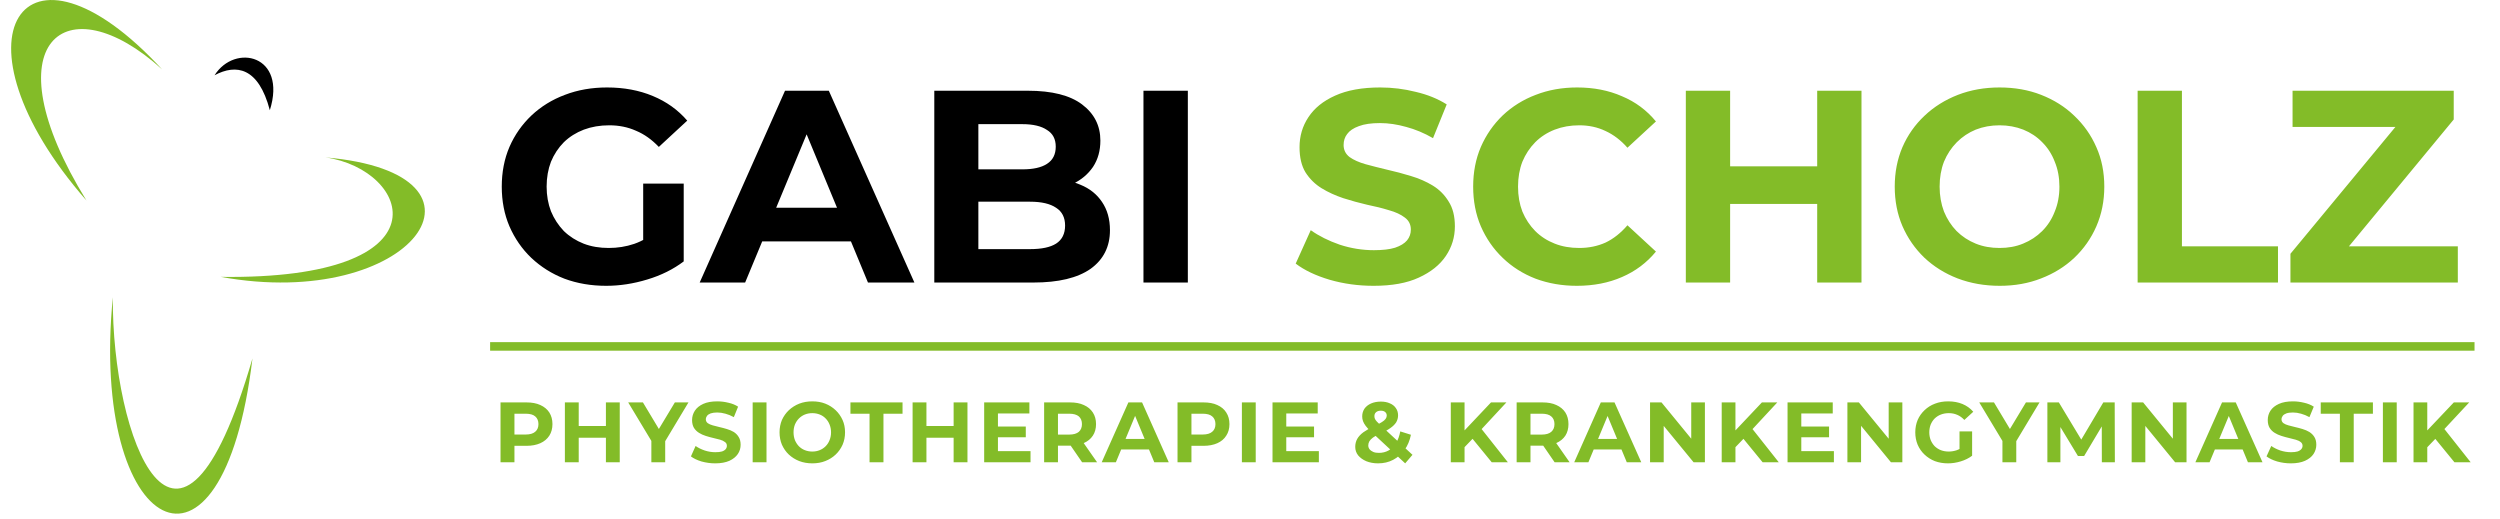
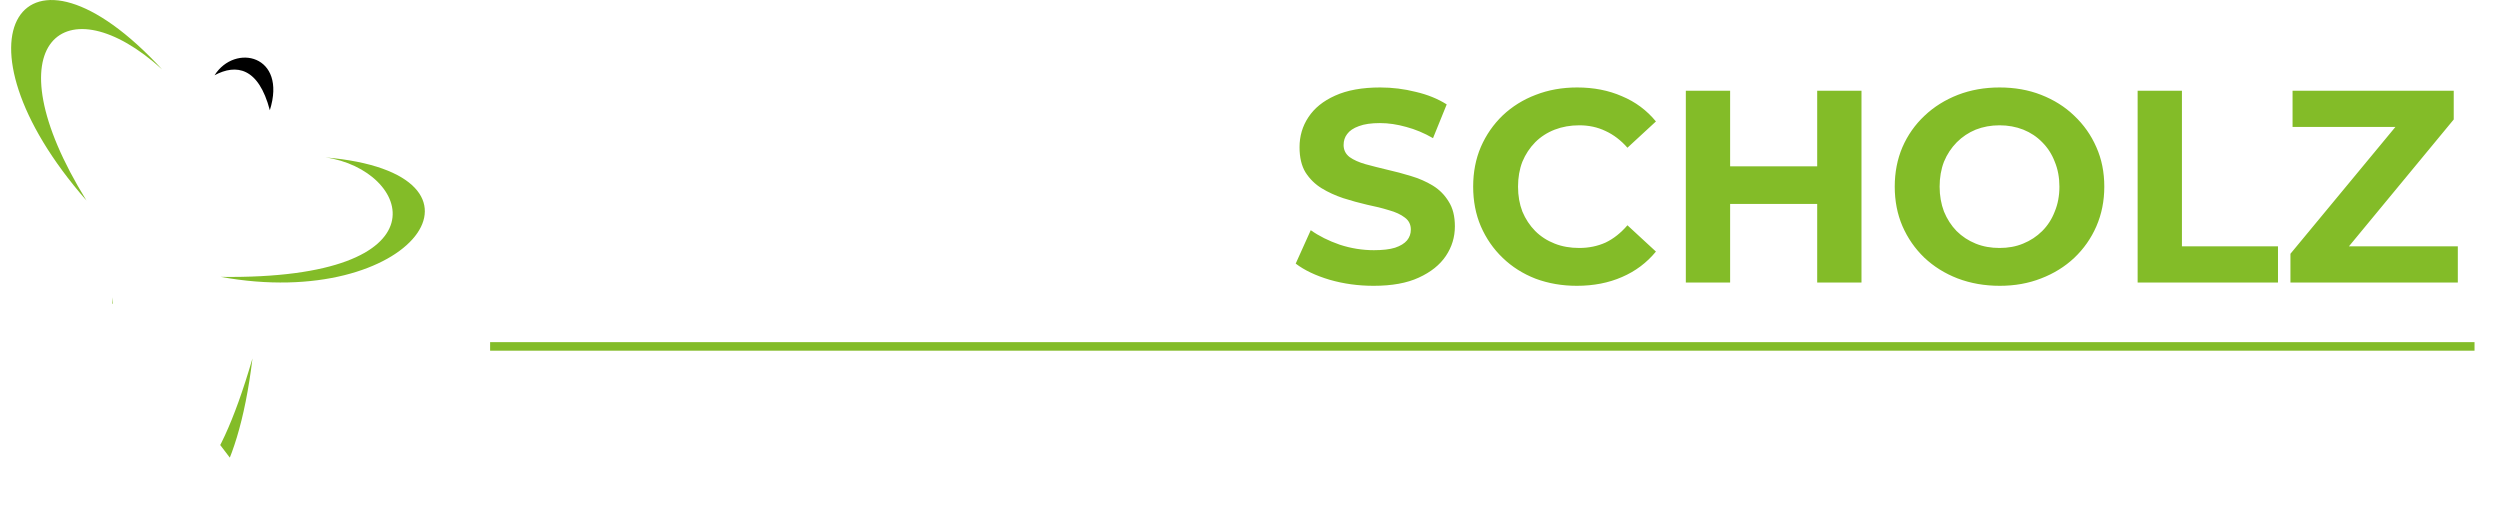
<svg xmlns="http://www.w3.org/2000/svg" height="33" preserveAspectRatio="xMidYMid meet" version="1.0" viewBox="0 0 119.25 24.75" width="159" zoomAndPan="magnify">
  <defs>
    <clipPath id="eea9dcc432">
      <path clip-rule="nonzero" d="M 0.227 0 L 8 0 L 8 10 L 0.227 10 Z M 0.227 0" />
    </clipPath>
    <clipPath id="1698c8fc58">
-       <path clip-rule="nonzero" d="M 5 14 L 13 14 L 13 24.504 L 5 24.504 Z M 5 14" />
+       <path clip-rule="nonzero" d="M 5 14 L 13 14 L 13 24.504 Z M 5 14" />
    </clipPath>
    <clipPath id="93caf923d0">
      <path clip-rule="nonzero" d="M 23 16 L 118.281 16 L 118.281 17 L 23 17 Z M 23 16" />
    </clipPath>
  </defs>
  <path d="M 10.527 13.207 C 19.688 14.875 24.414 8.273 15.523 7.508 C 19.586 8.086 21.523 13.355 10.527 13.207 Z M 10.527 13.207" fill="#83bc28" fill-opacity="1" fill-rule="nonzero" />
  <g clip-path="url(#eea9dcc432)">
    <path d="M 4.125 9.566 C -0.562 1.98 3.152 -0.859 7.734 3.312 C 1.078 -3.906 -2.656 1.82 4.125 9.566 Z M 4.125 9.566" fill="#83bc28" fill-opacity="1" fill-rule="nonzero" />
  </g>
  <path d="M 12.871 5.258 C 13.703 2.617 11.203 2.059 10.234 3.59 C 11.262 3.039 12.332 3.203 12.871 5.258 Z M 12.871 5.258" fill="#000000" fill-opacity="1" fill-rule="nonzero" />
  <g clip-path="url(#1698c8fc58)">
    <path d="M 5.383 14.18 C 4.27 25.441 10.605 29.023 12.043 17.098 C 8.477 29.367 5.324 20.781 5.383 14.18 Z M 5.383 14.18" fill="#83bc28" fill-opacity="1" fill-rule="nonzero" />
  </g>
-   <path d="M 28.918 13.633 C 28.195 13.633 27.531 13.52 26.922 13.293 C 26.32 13.059 25.797 12.727 25.344 12.301 C 24.898 11.875 24.551 11.371 24.301 10.797 C 24.055 10.223 23.934 9.59 23.934 8.902 C 23.934 8.215 24.055 7.582 24.301 7.008 C 24.551 6.434 24.902 5.934 25.355 5.504 C 25.809 5.078 26.34 4.75 26.949 4.523 C 27.559 4.289 28.227 4.172 28.957 4.172 C 29.766 4.172 30.492 4.309 31.137 4.578 C 31.789 4.848 32.336 5.238 32.781 5.754 L 31.426 7.008 C 31.094 6.66 30.734 6.402 30.34 6.238 C 29.949 6.062 29.523 5.977 29.062 5.977 C 28.617 5.977 28.215 6.047 27.848 6.184 C 27.484 6.324 27.164 6.523 26.895 6.785 C 26.637 7.047 26.43 7.355 26.281 7.715 C 26.145 8.07 26.074 8.469 26.074 8.902 C 26.074 9.328 26.145 9.723 26.281 10.078 C 26.43 10.438 26.637 10.75 26.895 11.02 C 27.164 11.281 27.48 11.48 27.836 11.621 C 28.199 11.762 28.602 11.828 29.035 11.828 C 29.453 11.828 29.859 11.766 30.25 11.633 C 30.648 11.496 31.039 11.262 31.41 10.941 L 32.613 12.469 C 32.117 12.844 31.539 13.133 30.875 13.332 C 30.223 13.531 29.57 13.633 28.918 13.633 Z M 30.68 12.195 L 30.68 8.758 L 32.613 8.758 L 32.613 12.469 Z M 33.375 13.477 L 37.445 4.328 L 39.535 4.328 L 43.617 13.477 L 41.402 13.477 L 38.059 5.398 L 38.895 5.398 L 35.543 13.477 Z M 35.41 11.516 L 35.973 9.91 L 40.668 9.91 L 41.242 11.516 Z M 44.566 13.477 L 44.566 4.328 L 49.031 4.328 C 50.18 4.328 51.039 4.547 51.613 4.98 C 52.195 5.418 52.488 5.992 52.488 6.707 C 52.488 7.188 52.371 7.605 52.137 7.961 C 51.898 8.309 51.578 8.582 51.168 8.773 C 50.762 8.965 50.289 9.059 49.762 9.059 L 50.008 8.523 C 50.582 8.523 51.09 8.621 51.535 8.812 C 51.98 8.992 52.324 9.27 52.566 9.633 C 52.816 10 52.945 10.449 52.945 10.98 C 52.945 11.766 52.637 12.379 52.02 12.824 C 51.398 13.258 50.492 13.477 49.289 13.477 Z M 46.668 11.883 L 49.133 11.883 C 49.684 11.883 50.094 11.797 50.375 11.621 C 50.66 11.438 50.805 11.148 50.805 10.758 C 50.805 10.375 50.66 10.09 50.375 9.91 C 50.094 9.719 49.684 9.621 49.133 9.621 L 46.512 9.621 L 46.512 8.078 L 48.77 8.078 C 49.281 8.078 49.672 7.992 49.941 7.816 C 50.223 7.637 50.359 7.359 50.359 6.996 C 50.359 6.637 50.223 6.371 49.941 6.199 C 49.672 6.016 49.281 5.922 48.77 5.922 L 46.668 5.922 Z M 54.543 13.477 L 54.543 4.328 L 56.66 4.328 L 56.66 13.477 Z M 54.543 13.477" fill="#000000" fill-opacity="1" fill-rule="nonzero" />
  <path d="M 65.523 13.633 C 64.793 13.633 64.094 13.539 63.422 13.344 C 62.754 13.145 62.215 12.887 61.805 12.574 L 62.523 10.98 C 62.914 11.258 63.375 11.488 63.906 11.672 C 64.445 11.848 64.988 11.934 65.535 11.934 C 65.953 11.934 66.289 11.895 66.543 11.816 C 66.801 11.73 66.992 11.613 67.117 11.465 C 67.238 11.316 67.297 11.145 67.297 10.953 C 67.297 10.711 67.203 10.52 67.012 10.379 C 66.82 10.23 66.566 10.113 66.254 10.027 C 65.941 9.93 65.594 9.844 65.211 9.766 C 64.836 9.68 64.457 9.574 64.074 9.453 C 63.703 9.328 63.355 9.172 63.043 8.98 C 62.73 8.789 62.473 8.535 62.273 8.223 C 62.082 7.91 61.988 7.508 61.988 7.02 C 61.988 6.5 62.125 6.023 62.406 5.598 C 62.691 5.16 63.117 4.816 63.684 4.562 C 64.258 4.301 64.977 4.172 65.836 4.172 C 66.41 4.172 66.977 4.242 67.535 4.383 C 68.09 4.512 68.582 4.711 69.008 4.98 L 68.355 6.59 C 67.93 6.344 67.504 6.168 67.078 6.055 C 66.648 5.934 66.234 5.871 65.824 5.871 C 65.414 5.871 65.078 5.918 64.82 6.016 C 64.559 6.109 64.371 6.238 64.258 6.395 C 64.145 6.543 64.09 6.715 64.09 6.918 C 64.09 7.152 64.184 7.344 64.375 7.492 C 64.566 7.629 64.82 7.742 65.133 7.832 C 65.445 7.918 65.789 8.004 66.164 8.094 C 66.547 8.18 66.926 8.281 67.297 8.395 C 67.68 8.508 68.027 8.66 68.344 8.852 C 68.656 9.043 68.906 9.293 69.098 9.609 C 69.301 9.922 69.398 10.316 69.398 10.797 C 69.398 11.312 69.254 11.781 68.969 12.207 C 68.68 12.637 68.25 12.98 67.676 13.242 C 67.113 13.504 66.395 13.633 65.523 13.633 Z M 75.215 13.633 C 74.512 13.633 73.855 13.52 73.246 13.293 C 72.645 13.059 72.121 12.727 71.68 12.301 C 71.234 11.875 70.887 11.371 70.637 10.797 C 70.391 10.223 70.27 9.59 70.27 8.902 C 70.27 8.215 70.391 7.582 70.637 7.008 C 70.887 6.434 71.234 5.934 71.68 5.504 C 72.133 5.078 72.656 4.75 73.258 4.523 C 73.859 4.289 74.516 4.172 75.23 4.172 C 76.02 4.172 76.734 4.312 77.367 4.59 C 78.012 4.859 78.551 5.262 78.988 5.793 L 77.629 7.047 C 77.316 6.691 76.969 6.426 76.586 6.25 C 76.203 6.066 75.785 5.977 75.332 5.977 C 74.906 5.977 74.516 6.047 74.16 6.184 C 73.801 6.324 73.492 6.523 73.23 6.785 C 72.973 7.047 72.766 7.355 72.617 7.715 C 72.48 8.07 72.41 8.469 72.41 8.902 C 72.41 9.34 72.48 9.734 72.617 10.09 C 72.766 10.449 72.973 10.758 73.23 11.02 C 73.492 11.281 73.801 11.48 74.16 11.621 C 74.516 11.762 74.906 11.828 75.332 11.828 C 75.785 11.828 76.203 11.742 76.586 11.57 C 76.969 11.387 77.316 11.109 77.629 10.746 L 78.988 12 C 78.551 12.531 78.012 12.938 77.367 13.215 C 76.734 13.492 76.016 13.633 75.215 13.633 Z M 86.68 4.328 L 88.793 4.328 L 88.793 13.477 L 86.68 13.477 Z M 82.527 13.477 L 80.414 13.477 L 80.414 4.328 L 82.527 4.328 Z M 86.836 9.727 L 82.371 9.727 L 82.371 7.934 L 86.836 7.934 Z M 95.391 13.633 C 94.668 13.633 94 13.516 93.379 13.281 C 92.773 13.047 92.242 12.715 91.789 12.289 C 91.344 11.859 90.996 11.359 90.746 10.785 C 90.5 10.211 90.379 9.582 90.379 8.902 C 90.379 8.223 90.5 7.598 90.746 7.02 C 90.996 6.445 91.348 5.945 91.801 5.52 C 92.254 5.09 92.785 4.762 93.395 4.523 C 94.004 4.289 94.664 4.172 95.379 4.172 C 96.098 4.172 96.762 4.289 97.359 4.523 C 97.969 4.762 98.496 5.09 98.941 5.52 C 99.391 5.945 99.746 6.445 99.996 7.02 C 100.25 7.586 100.375 8.215 100.375 8.902 C 100.375 9.582 100.25 10.215 99.996 10.797 C 99.746 11.371 99.391 11.875 98.941 12.301 C 98.496 12.719 97.969 13.047 97.359 13.281 C 96.762 13.516 96.102 13.633 95.391 13.633 Z M 95.379 11.828 C 95.785 11.828 96.16 11.762 96.5 11.621 C 96.848 11.48 97.152 11.281 97.414 11.02 C 97.676 10.758 97.875 10.449 98.012 10.09 C 98.16 9.734 98.234 9.34 98.234 8.902 C 98.234 8.469 98.16 8.07 98.012 7.715 C 97.875 7.355 97.676 7.047 97.414 6.785 C 97.16 6.523 96.859 6.324 96.512 6.184 C 96.164 6.047 95.785 5.977 95.379 5.977 C 94.969 5.977 94.59 6.047 94.242 6.184 C 93.902 6.324 93.602 6.523 93.34 6.785 C 93.082 7.047 92.875 7.355 92.727 7.715 C 92.59 8.07 92.52 8.469 92.52 8.902 C 92.52 9.328 92.59 9.727 92.727 10.09 C 92.875 10.449 93.074 10.758 93.328 11.02 C 93.59 11.281 93.895 11.48 94.242 11.621 C 94.59 11.762 94.969 11.828 95.379 11.828 Z M 101.965 13.477 L 101.965 4.328 L 104.078 4.328 L 104.078 11.75 L 108.66 11.75 L 108.66 13.477 Z M 109.254 13.477 L 109.254 12.105 L 114.902 5.281 L 115.164 6.055 L 109.355 6.055 L 109.355 4.328 L 117.043 4.328 L 117.043 5.699 L 111.406 12.523 L 111.145 11.75 L 117.238 11.75 L 117.238 13.477 Z M 109.254 13.477" fill="#83bc28" fill-opacity="1" fill-rule="nonzero" />
  <g clip-path="url(#93caf923d0)">
    <path d="M 288 40.5 L 55.999 40.5" fill="none" stroke="#83bc28" stroke-linecap="butt" stroke-linejoin="miter" stroke-miterlimit="4" stroke-opacity="1" stroke-width="1" transform="matrix(0.408, 0, 0, 0.408, 0.531, 0)" />
  </g>
-   <path d="M 23.875 22.051 L 23.875 19.195 L 25.113 19.195 C 25.367 19.195 25.59 19.234 25.773 19.32 C 25.957 19.402 26.102 19.52 26.203 19.676 C 26.301 19.832 26.352 20.016 26.352 20.23 C 26.352 20.441 26.301 20.629 26.203 20.781 C 26.102 20.938 25.957 21.059 25.773 21.141 C 25.59 21.223 25.367 21.266 25.113 21.266 L 24.242 21.266 L 24.539 20.965 L 24.539 22.051 Z M 24.539 21.039 L 24.242 20.727 L 25.074 20.727 C 25.281 20.727 25.434 20.68 25.531 20.594 C 25.633 20.508 25.684 20.387 25.684 20.23 C 25.684 20.074 25.633 19.949 25.531 19.863 C 25.434 19.777 25.281 19.734 25.074 19.734 L 24.242 19.734 L 24.539 19.418 Z M 28.902 19.195 L 29.562 19.195 L 29.562 22.051 L 28.902 22.051 Z M 27.605 22.051 L 26.945 22.051 L 26.945 19.195 L 27.605 19.195 Z M 28.953 20.879 L 27.559 20.879 L 27.559 20.32 L 28.953 20.32 Z M 31.07 22.051 L 31.07 20.883 L 31.223 21.285 L 29.965 19.195 L 30.668 19.195 L 31.629 20.797 L 31.227 20.797 L 32.191 19.195 L 32.84 19.195 L 31.586 21.285 L 31.73 20.883 L 31.73 22.051 Z M 34.117 22.102 C 33.891 22.102 33.672 22.07 33.461 22.012 C 33.254 21.949 33.082 21.867 32.957 21.77 L 33.18 21.273 C 33.301 21.359 33.445 21.43 33.613 21.488 C 33.781 21.543 33.949 21.57 34.121 21.57 C 34.254 21.57 34.359 21.559 34.438 21.535 C 34.52 21.508 34.578 21.469 34.617 21.422 C 34.652 21.379 34.672 21.324 34.672 21.266 C 34.672 21.188 34.645 21.129 34.582 21.086 C 34.523 21.039 34.445 21 34.348 20.973 C 34.25 20.945 34.141 20.918 34.02 20.891 C 33.902 20.863 33.785 20.832 33.664 20.793 C 33.547 20.758 33.441 20.707 33.344 20.648 C 33.246 20.586 33.164 20.508 33.102 20.41 C 33.043 20.312 33.012 20.188 33.012 20.035 C 33.012 19.871 33.059 19.723 33.145 19.59 C 33.234 19.453 33.367 19.348 33.543 19.266 C 33.723 19.184 33.945 19.145 34.215 19.145 C 34.395 19.145 34.574 19.168 34.746 19.211 C 34.922 19.25 35.074 19.312 35.207 19.398 L 35.004 19.898 C 34.871 19.824 34.738 19.77 34.605 19.734 C 34.469 19.695 34.34 19.676 34.211 19.676 C 34.086 19.676 33.98 19.691 33.898 19.719 C 33.816 19.75 33.758 19.789 33.723 19.84 C 33.688 19.887 33.668 19.941 33.668 20.004 C 33.668 20.074 33.699 20.137 33.758 20.184 C 33.82 20.227 33.898 20.262 33.996 20.289 C 34.094 20.316 34.203 20.344 34.316 20.371 C 34.438 20.398 34.555 20.43 34.672 20.465 C 34.793 20.5 34.902 20.547 35 20.605 C 35.098 20.668 35.176 20.746 35.234 20.844 C 35.297 20.941 35.328 21.066 35.328 21.215 C 35.328 21.375 35.285 21.523 35.195 21.656 C 35.105 21.789 34.969 21.898 34.793 21.98 C 34.613 22.059 34.391 22.102 34.117 22.102 Z M 35.902 22.051 L 35.902 19.195 L 36.562 19.195 L 36.562 22.051 Z M 38.75 22.102 C 38.523 22.102 38.316 22.066 38.121 21.992 C 37.934 21.918 37.766 21.812 37.625 21.68 C 37.484 21.547 37.379 21.391 37.297 21.211 C 37.223 21.031 37.184 20.836 37.184 20.621 C 37.184 20.41 37.223 20.215 37.297 20.035 C 37.379 19.855 37.488 19.699 37.629 19.566 C 37.77 19.434 37.938 19.328 38.125 19.254 C 38.316 19.18 38.523 19.145 38.746 19.145 C 38.973 19.145 39.18 19.18 39.367 19.254 C 39.555 19.328 39.719 19.434 39.859 19.566 C 40 19.699 40.109 19.855 40.191 20.035 C 40.27 20.211 40.309 20.406 40.309 20.621 C 40.309 20.836 40.27 21.031 40.191 21.215 C 40.109 21.395 40 21.551 39.859 21.684 C 39.719 21.816 39.555 21.918 39.367 21.992 C 39.18 22.066 38.973 22.102 38.75 22.102 Z M 38.746 21.539 C 38.875 21.539 38.992 21.516 39.098 21.473 C 39.207 21.43 39.301 21.367 39.383 21.285 C 39.465 21.203 39.527 21.105 39.57 20.996 C 39.617 20.883 39.641 20.758 39.641 20.621 C 39.641 20.488 39.617 20.363 39.57 20.25 C 39.527 20.141 39.465 20.043 39.383 19.961 C 39.305 19.879 39.211 19.816 39.102 19.773 C 38.992 19.73 38.875 19.707 38.746 19.707 C 38.617 19.707 38.5 19.73 38.391 19.773 C 38.285 19.816 38.191 19.879 38.109 19.961 C 38.027 20.043 37.965 20.141 37.918 20.25 C 37.875 20.363 37.852 20.488 37.852 20.621 C 37.852 20.758 37.875 20.879 37.918 20.996 C 37.965 21.105 38.027 21.203 38.105 21.285 C 38.188 21.367 38.281 21.43 38.391 21.473 C 38.5 21.516 38.617 21.539 38.746 21.539 Z M 41.477 22.051 L 41.477 19.734 L 40.566 19.734 L 40.566 19.195 L 43.051 19.195 L 43.051 19.734 L 42.141 19.734 L 42.141 22.051 Z M 45.488 19.195 L 46.148 19.195 L 46.148 22.051 L 45.488 22.051 Z M 44.191 22.051 L 43.531 22.051 L 43.531 19.195 L 44.191 19.195 Z M 45.535 20.879 L 44.141 20.879 L 44.141 20.32 L 45.535 20.32 Z M 47.555 20.344 L 48.93 20.344 L 48.93 20.859 L 47.555 20.859 Z M 47.602 21.52 L 49.156 21.52 L 49.156 22.051 L 46.945 22.051 L 46.945 19.195 L 49.102 19.195 L 49.102 19.723 L 47.602 19.723 Z M 49.805 22.051 L 49.805 19.195 L 51.039 19.195 C 51.297 19.195 51.516 19.234 51.699 19.32 C 51.887 19.402 52.027 19.52 52.129 19.676 C 52.23 19.832 52.281 20.016 52.281 20.23 C 52.281 20.441 52.23 20.629 52.129 20.781 C 52.027 20.934 51.887 21.051 51.699 21.133 C 51.516 21.215 51.297 21.258 51.039 21.258 L 50.172 21.258 L 50.465 20.965 L 50.465 22.051 Z M 51.617 22.051 L 50.906 21.016 L 51.609 21.016 L 52.332 22.051 Z M 50.465 21.039 L 50.172 20.73 L 51.004 20.73 C 51.207 20.73 51.359 20.684 51.461 20.598 C 51.559 20.508 51.609 20.387 51.609 20.23 C 51.609 20.074 51.559 19.949 51.461 19.863 C 51.359 19.777 51.207 19.734 51.004 19.734 L 50.172 19.734 L 50.465 19.418 Z M 52.551 22.051 L 53.824 19.195 L 54.477 19.195 L 55.75 22.051 L 55.059 22.051 L 54.016 19.527 L 54.273 19.527 L 53.227 22.051 Z M 53.188 21.441 L 53.363 20.938 L 54.828 20.938 L 55.008 21.441 Z M 56.168 22.051 L 56.168 19.195 L 57.406 19.195 C 57.66 19.195 57.883 19.234 58.066 19.32 C 58.25 19.402 58.395 19.52 58.492 19.676 C 58.594 19.832 58.645 20.016 58.645 20.23 C 58.645 20.441 58.594 20.629 58.492 20.781 C 58.395 20.938 58.25 21.059 58.066 21.141 C 57.883 21.223 57.66 21.266 57.406 21.266 L 56.535 21.266 L 56.832 20.965 L 56.832 22.051 Z M 56.832 21.039 L 56.535 20.727 L 57.367 20.727 C 57.574 20.727 57.727 20.68 57.824 20.594 C 57.926 20.508 57.977 20.387 57.977 20.23 C 57.977 20.074 57.926 19.949 57.824 19.863 C 57.727 19.777 57.574 19.734 57.367 19.734 L 56.535 19.734 L 56.832 19.418 Z M 59.238 22.051 L 59.238 19.195 L 59.898 19.195 L 59.898 22.051 Z M 61.309 20.344 L 62.68 20.344 L 62.68 20.859 L 61.309 20.859 Z M 61.355 21.52 L 62.91 21.52 L 62.91 22.051 L 60.699 22.051 L 60.699 19.195 L 62.855 19.195 L 62.855 19.723 L 61.355 19.723 Z M 65.73 22.102 C 65.523 22.102 65.336 22.066 65.172 22 C 65.012 21.93 64.883 21.84 64.785 21.723 C 64.691 21.605 64.645 21.469 64.645 21.316 C 64.645 21.176 64.676 21.051 64.738 20.938 C 64.801 20.824 64.898 20.719 65.035 20.617 C 65.172 20.52 65.344 20.422 65.551 20.324 C 65.707 20.254 65.824 20.191 65.91 20.137 C 66 20.082 66.059 20.031 66.094 19.98 C 66.129 19.93 66.148 19.879 66.148 19.828 C 66.148 19.754 66.125 19.699 66.074 19.656 C 66.027 19.613 65.961 19.59 65.867 19.59 C 65.77 19.59 65.691 19.613 65.637 19.664 C 65.582 19.711 65.559 19.773 65.559 19.852 C 65.559 19.891 65.566 19.934 65.582 19.973 C 65.598 20.012 65.629 20.059 65.676 20.109 C 65.723 20.156 65.785 20.223 65.871 20.301 L 67.375 21.695 L 67.027 22.102 L 65.367 20.559 C 65.273 20.469 65.199 20.391 65.141 20.312 C 65.082 20.234 65.043 20.16 65.016 20.09 C 64.988 20.016 64.977 19.938 64.977 19.859 C 64.977 19.719 65.016 19.598 65.086 19.492 C 65.16 19.387 65.266 19.305 65.398 19.246 C 65.531 19.188 65.688 19.156 65.867 19.156 C 66.031 19.156 66.176 19.184 66.293 19.238 C 66.418 19.289 66.512 19.363 66.582 19.465 C 66.652 19.562 66.688 19.68 66.688 19.812 C 66.688 19.934 66.656 20.043 66.598 20.145 C 66.535 20.242 66.441 20.336 66.316 20.422 C 66.191 20.512 66.027 20.598 65.82 20.688 C 65.684 20.75 65.574 20.812 65.492 20.871 C 65.414 20.93 65.355 20.988 65.32 21.047 C 65.285 21.109 65.266 21.176 65.266 21.246 C 65.266 21.316 65.289 21.379 65.328 21.43 C 65.371 21.484 65.434 21.527 65.508 21.559 C 65.582 21.59 65.672 21.602 65.777 21.602 C 65.941 21.602 66.094 21.566 66.234 21.488 C 66.371 21.41 66.488 21.293 66.586 21.141 C 66.684 20.988 66.75 20.797 66.793 20.578 L 67.301 20.738 C 67.246 21.016 67.145 21.258 66.996 21.461 C 66.848 21.664 66.668 21.82 66.453 21.934 C 66.238 22.047 66 22.102 65.73 22.102 Z M 69.793 21.398 L 69.758 20.637 L 71.121 19.195 L 71.855 19.195 L 70.625 20.52 L 70.258 20.914 Z M 69.203 22.051 L 69.203 19.195 L 69.859 19.195 L 69.859 22.051 Z M 71.156 22.051 L 70.141 20.809 L 70.57 20.336 L 71.926 22.051 Z M 72.344 22.051 L 72.344 19.195 L 73.578 19.195 C 73.832 19.195 74.055 19.234 74.238 19.32 C 74.422 19.402 74.566 19.52 74.668 19.676 C 74.766 19.832 74.816 20.016 74.816 20.23 C 74.816 20.441 74.766 20.629 74.668 20.781 C 74.566 20.934 74.422 21.051 74.238 21.133 C 74.055 21.215 73.832 21.258 73.578 21.258 L 72.711 21.258 L 73.004 20.965 L 73.004 22.051 Z M 74.156 22.051 L 73.445 21.016 L 74.148 21.016 L 74.871 22.051 Z M 73.004 21.039 L 72.711 20.73 L 73.543 20.73 C 73.746 20.73 73.898 20.684 73.996 20.598 C 74.098 20.508 74.148 20.387 74.148 20.23 C 74.148 20.074 74.098 19.949 73.996 19.863 C 73.898 19.777 73.746 19.734 73.543 19.734 L 72.711 19.734 L 73.004 19.418 Z M 75.09 22.051 L 76.359 19.195 L 77.012 19.195 L 78.289 22.051 L 77.598 22.051 L 76.551 19.527 L 76.812 19.527 L 75.766 22.051 Z M 75.727 21.441 L 75.898 20.938 L 77.367 20.938 L 77.547 21.441 Z M 78.707 22.051 L 78.707 19.195 L 79.254 19.195 L 80.938 21.25 L 80.672 21.25 L 80.672 19.195 L 81.324 19.195 L 81.324 22.051 L 80.785 22.051 L 79.094 19.992 L 79.359 19.992 L 79.359 22.051 Z M 82.715 21.398 L 82.68 20.637 L 84.043 19.195 L 84.777 19.195 L 83.547 20.52 L 83.18 20.914 Z M 82.125 22.051 L 82.125 19.195 L 82.781 19.195 L 82.781 22.051 Z M 84.078 22.051 L 83.062 20.809 L 83.492 20.336 L 84.848 22.051 Z M 85.871 20.344 L 87.246 20.344 L 87.246 20.859 L 85.871 20.859 Z M 85.922 21.52 L 87.477 21.52 L 87.477 22.051 L 85.266 22.051 L 85.266 19.195 L 87.422 19.195 L 87.422 19.723 L 85.922 19.723 Z M 88.121 22.051 L 88.121 19.195 L 88.668 19.195 L 90.355 21.25 L 90.09 21.25 L 90.09 19.195 L 90.742 19.195 L 90.742 22.051 L 90.199 22.051 L 88.512 19.992 L 88.773 19.992 L 88.773 22.051 Z M 92.918 22.102 C 92.691 22.102 92.484 22.066 92.293 21.996 C 92.105 21.922 91.941 21.816 91.801 21.684 C 91.66 21.551 91.551 21.395 91.473 21.215 C 91.398 21.035 91.359 20.84 91.359 20.621 C 91.359 20.406 91.398 20.211 91.473 20.031 C 91.551 19.852 91.664 19.695 91.805 19.562 C 91.945 19.43 92.109 19.324 92.301 19.254 C 92.492 19.18 92.699 19.145 92.93 19.145 C 93.184 19.145 93.41 19.188 93.609 19.27 C 93.812 19.355 93.984 19.477 94.125 19.641 L 93.699 20.031 C 93.598 19.922 93.484 19.84 93.363 19.789 C 93.238 19.734 93.105 19.707 92.961 19.707 C 92.824 19.707 92.695 19.73 92.582 19.773 C 92.469 19.816 92.371 19.879 92.285 19.961 C 92.203 20.043 92.141 20.141 92.094 20.25 C 92.051 20.363 92.027 20.488 92.027 20.621 C 92.027 20.758 92.051 20.879 92.094 20.992 C 92.141 21.102 92.203 21.199 92.285 21.285 C 92.371 21.367 92.469 21.43 92.578 21.473 C 92.691 21.516 92.816 21.539 92.953 21.539 C 93.086 21.539 93.211 21.516 93.332 21.477 C 93.457 21.434 93.578 21.359 93.695 21.262 L 94.07 21.738 C 93.918 21.855 93.734 21.945 93.527 22.008 C 93.324 22.07 93.121 22.102 92.918 22.102 Z M 93.469 21.652 L 93.469 20.578 L 94.07 20.578 L 94.07 21.738 Z M 95.516 22.051 L 95.516 20.883 L 95.668 21.285 L 94.41 19.195 L 95.113 19.195 L 96.074 20.797 L 95.672 20.797 L 96.637 19.195 L 97.285 19.195 L 96.031 21.285 L 96.176 20.883 L 96.176 22.051 Z M 97.66 22.051 L 97.66 19.195 L 98.207 19.195 L 99.422 21.211 L 99.133 21.211 L 100.328 19.195 L 100.871 19.195 L 100.879 22.051 L 100.258 22.051 L 100.254 20.145 L 100.371 20.145 L 99.414 21.75 L 99.117 21.75 L 98.145 20.145 L 98.281 20.145 L 98.281 22.051 Z M 101.68 22.051 L 101.68 19.195 L 102.227 19.195 L 103.91 21.25 L 103.645 21.25 L 103.645 19.195 L 104.297 19.195 L 104.297 22.051 L 103.754 22.051 L 102.066 19.992 L 102.332 19.992 L 102.332 22.051 Z M 104.719 22.051 L 105.992 19.195 L 106.645 19.195 L 107.922 22.051 L 107.227 22.051 L 106.184 19.527 L 106.445 19.527 L 105.395 22.051 Z M 105.355 21.441 L 105.531 20.938 L 107 20.938 L 107.18 21.441 Z M 109.277 22.102 C 109.047 22.102 108.828 22.07 108.621 22.012 C 108.41 21.949 108.242 21.867 108.113 21.77 L 108.34 21.273 C 108.461 21.359 108.605 21.43 108.77 21.488 C 108.941 21.543 109.109 21.57 109.281 21.57 C 109.41 21.57 109.516 21.559 109.594 21.535 C 109.676 21.508 109.734 21.469 109.773 21.422 C 109.812 21.379 109.832 21.324 109.832 21.266 C 109.832 21.188 109.801 21.129 109.742 21.086 C 109.684 21.039 109.602 21 109.504 20.973 C 109.406 20.945 109.297 20.918 109.18 20.891 C 109.062 20.863 108.945 20.832 108.824 20.793 C 108.707 20.758 108.602 20.707 108.504 20.648 C 108.402 20.586 108.324 20.508 108.262 20.41 C 108.203 20.312 108.172 20.188 108.172 20.035 C 108.172 19.871 108.215 19.723 108.301 19.59 C 108.391 19.453 108.523 19.348 108.703 19.266 C 108.883 19.184 109.105 19.145 109.375 19.145 C 109.555 19.145 109.73 19.168 109.906 19.211 C 110.078 19.25 110.234 19.312 110.367 19.398 L 110.16 19.898 C 110.027 19.824 109.895 19.77 109.762 19.734 C 109.629 19.695 109.5 19.676 109.371 19.676 C 109.242 19.676 109.137 19.691 109.059 19.719 C 108.977 19.75 108.918 19.789 108.883 19.84 C 108.848 19.887 108.828 19.941 108.828 20.004 C 108.828 20.074 108.859 20.137 108.918 20.184 C 108.977 20.227 109.059 20.262 109.156 20.289 C 109.254 20.316 109.359 20.344 109.477 20.371 C 109.598 20.398 109.715 20.43 109.832 20.465 C 109.949 20.5 110.059 20.547 110.156 20.605 C 110.254 20.668 110.336 20.746 110.395 20.844 C 110.457 20.941 110.488 21.066 110.488 21.215 C 110.488 21.375 110.441 21.523 110.355 21.656 C 110.266 21.789 110.129 21.898 109.949 21.98 C 109.773 22.059 109.547 22.102 109.277 22.102 Z M 111.613 22.051 L 111.613 19.734 L 110.699 19.734 L 110.699 19.195 L 113.188 19.195 L 113.188 19.734 L 112.273 19.734 L 112.273 22.051 Z M 113.664 22.051 L 113.664 19.195 L 114.324 19.195 L 114.324 22.051 Z M 115.719 21.398 L 115.68 20.637 L 117.047 19.195 L 117.781 19.195 L 116.547 20.52 L 116.184 20.914 Z M 115.125 22.051 L 115.125 19.195 L 115.781 19.195 L 115.781 22.051 Z M 117.078 22.051 L 116.062 20.809 L 116.496 20.336 L 117.852 22.051 Z M 117.078 22.051" fill="#83bc28" fill-opacity="1" fill-rule="nonzero" />
</svg>